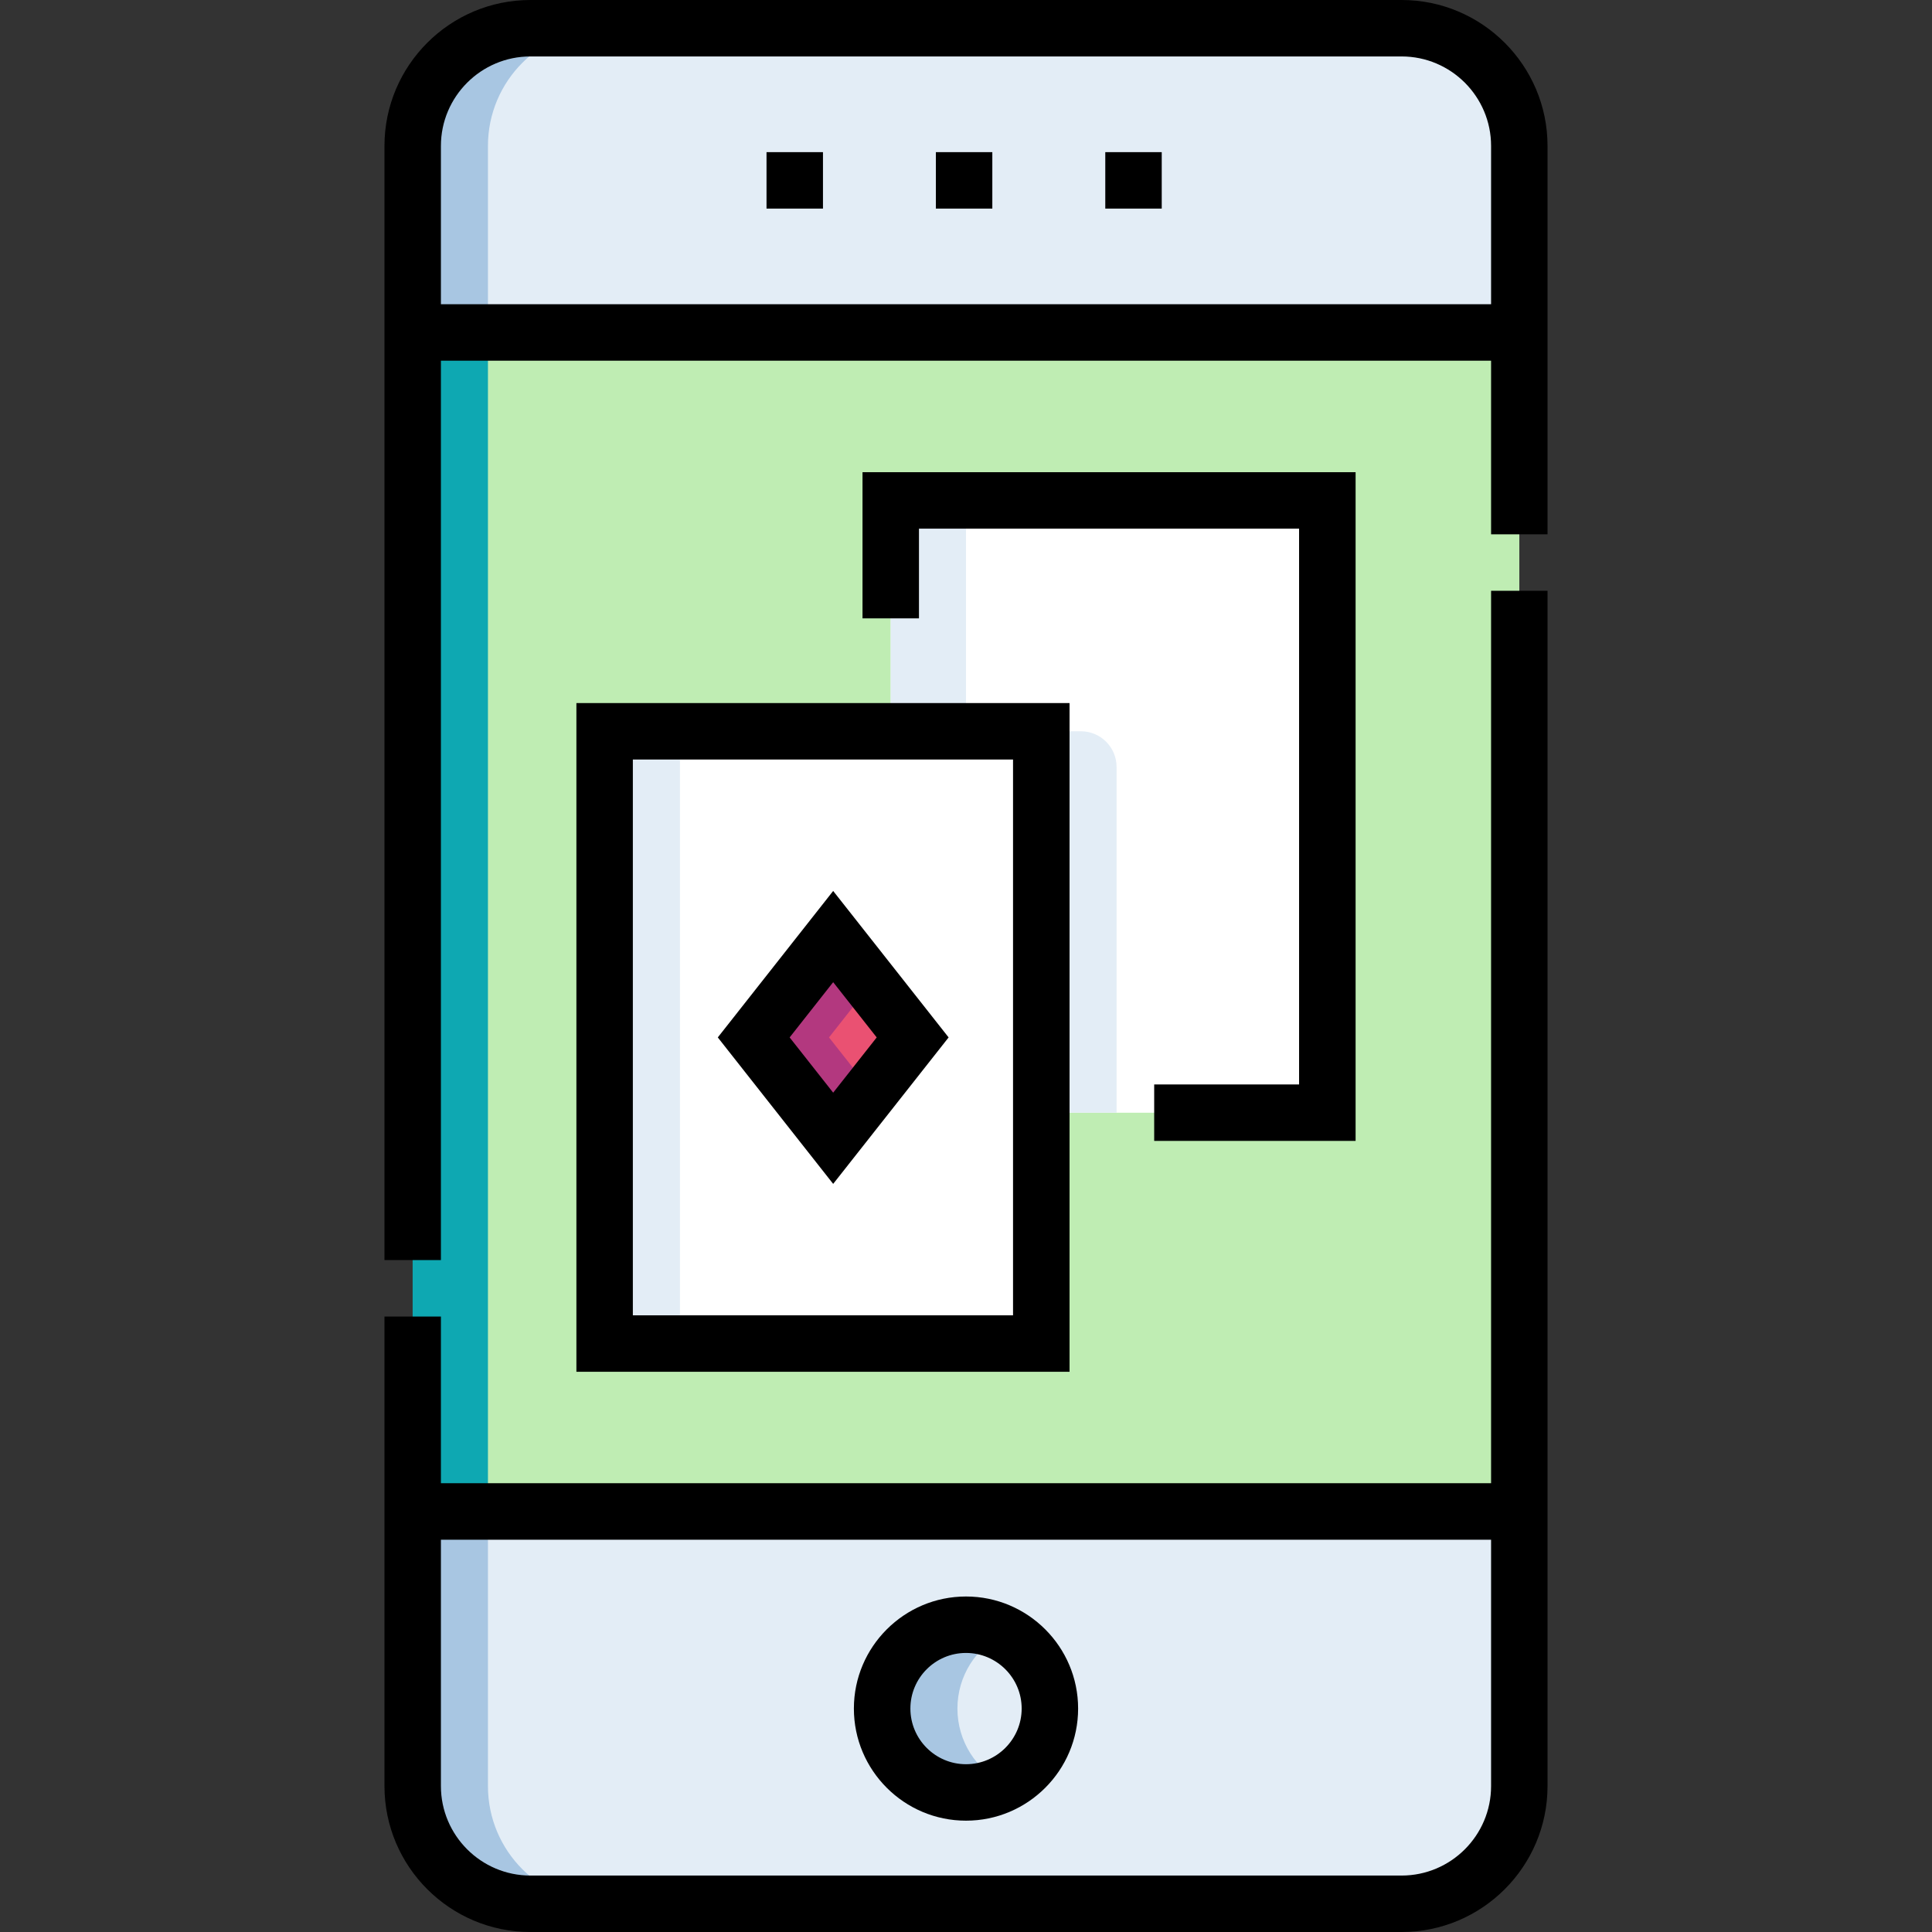
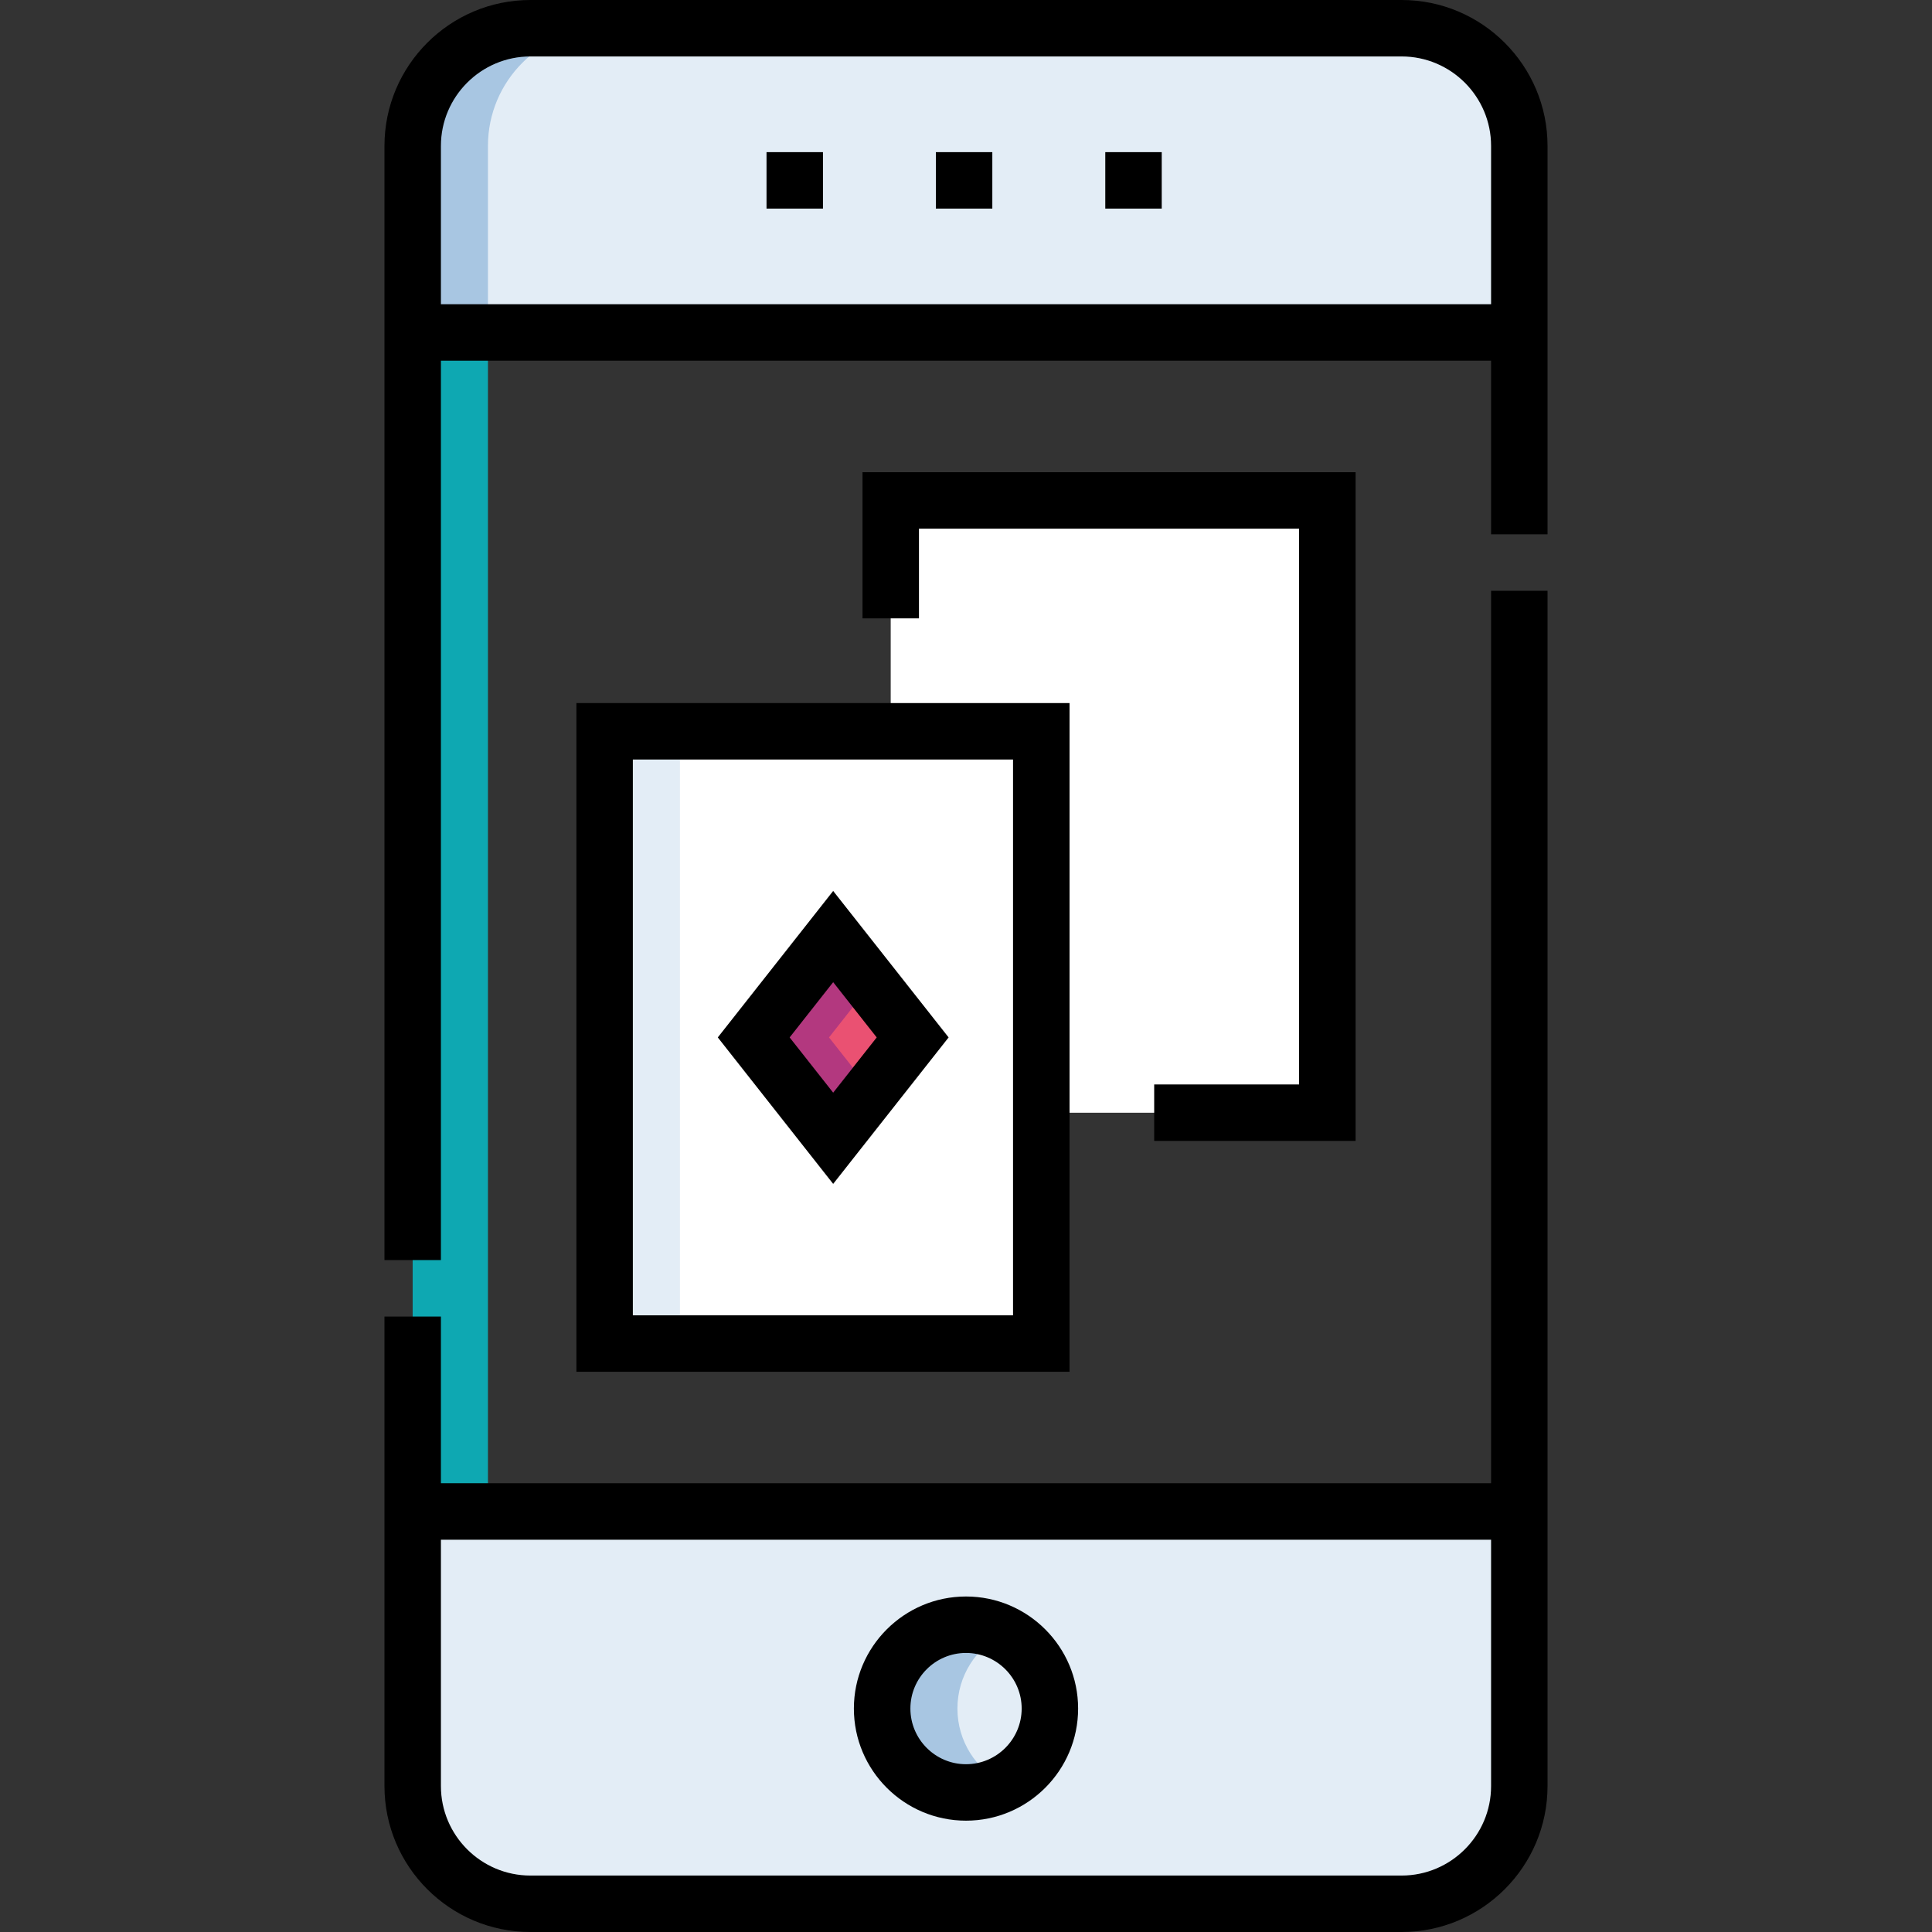
<svg xmlns="http://www.w3.org/2000/svg" width="32" height="32" viewBox="0 0 32 32" fill="none">
  <rect x="0" y="0" width="32" height="32" fill="#333333" stroke="none" />
  <g clip-path="url(#clip0_105_9796)">
-     <path d="M6.835 5.507H25.165V25.035H6.835V5.507Z" fill="#BFEDB3" />
    <path d="M10.015 12.112H17.247V22.253H10.015V12.112Z" fill="white" />
    <path d="M14.753 8.288V12.112H16.656C16.982 12.112 17.247 12.377 17.247 12.703V18.43H21.985V8.288H14.753Z" fill="white" />
-     <path d="M25.165 2.417V5.507H6.835V2.417C6.835 1.34 7.708 0.468 8.785 0.468H23.215C24.292 0.468 25.165 1.34 25.165 2.417Z" fill="#E3EDF6" />
+     <path d="M25.165 2.417V5.507H6.835V2.417C6.835 1.34 7.708 0.468 8.785 0.468H23.215C24.292 0.468 25.165 1.34 25.165 2.417" fill="#E3EDF6" />
    <path d="M25.165 25.035V29.583C25.165 30.66 24.292 31.532 23.215 31.532H8.785C7.708 31.532 6.835 30.66 6.835 29.583V25.035H25.165Z" fill="#E3EDF6" />
    <path d="M15.116 17.183L13.8 18.854L12.484 17.183L13.8 15.512L15.116 17.183Z" fill="#EA5172" />
    <path d="M16 29.688C16.767 29.688 17.389 29.066 17.389 28.299C17.389 27.532 16.767 26.91 16 26.91C15.233 26.91 14.611 27.532 14.611 28.299C14.611 29.066 15.233 29.688 16 29.688Z" fill="#E3EDF6" />
    <path d="M6.835 5.507H8.082V25.035H6.835V5.507Z" fill="#0EA8B2" />
    <path d="M10.015 12.112H11.262V22.253H10.015V12.112Z" fill="#E3EDF6" />
-     <path d="M14.753 8.288H16V12.112H14.753V8.288Z" fill="#E3EDF6" />
-     <path d="M17.903 12.112H16.656C16.982 12.112 17.247 12.377 17.247 12.703V18.43H18.494V12.703C18.494 12.377 18.229 12.112 17.903 12.112Z" fill="#E3EDF6" />
    <path d="M10.032 0.468H8.785C7.708 0.468 6.835 1.34 6.835 2.417V5.507H8.082V2.417C8.082 1.34 8.955 0.468 10.032 0.468Z" fill="#A8C6E2" />
-     <path d="M8.082 29.583V25.035H6.835V29.583C6.835 30.66 7.708 31.532 8.785 31.532H10.032C8.955 31.532 8.082 30.66 8.082 29.583Z" fill="#A8C6E2" />
    <path d="M13.731 17.183L14.424 16.303L13.8 15.512L12.484 17.183L13.8 18.854L14.424 18.062L13.731 17.183Z" fill="#B3387F" />
    <path d="M15.858 28.299C15.858 27.756 16.169 27.287 16.623 27.058C15.707 26.597 14.611 27.261 14.611 28.299C14.611 29.337 15.707 30.002 16.623 29.541C16.169 29.312 15.858 28.842 15.858 28.299Z" fill="#A8C6E2" />
    <path d="M11.889 17.183L13.8 19.609L15.712 17.183L13.8 14.757L11.889 17.183ZM13.8 18.098L13.079 17.183L13.8 16.268L14.521 17.183L13.8 18.098Z" fill="black" />
    <path d="M9.547 22.721H17.715V11.645H9.547V22.721ZM10.482 12.58H16.779V21.786H10.482V12.58Z" fill="black" />
    <path d="M16 30.156C17.024 30.156 17.857 29.323 17.857 28.299C17.857 27.276 17.024 26.443 16 26.443C14.976 26.443 14.143 27.276 14.143 28.299C14.143 29.323 14.976 30.156 16 30.156ZM16 27.378C16.508 27.378 16.922 27.791 16.922 28.299C16.922 28.807 16.508 29.221 16 29.221C15.492 29.221 15.079 28.807 15.079 28.299C15.079 27.791 15.492 27.378 16 27.378Z" fill="black" />
    <path d="M23.215 0H8.785C7.452 0 6.368 1.084 6.368 2.417V20.871H7.303V5.974H24.697V8.85H25.632C25.632 7.762 25.632 4.047 25.632 2.417C25.632 1.084 24.548 0 23.215 0V0ZM7.303 5.039V2.417C7.303 1.6 7.968 0.935 8.785 0.935H23.215C24.032 0.935 24.697 1.6 24.697 2.417V5.039H7.303Z" fill="black" />
    <path d="M24.697 24.567H7.303V21.806H6.368V29.583C6.368 30.916 7.452 32 8.785 32H23.215C24.548 32 25.632 30.916 25.632 29.583V9.785H24.697V24.567ZM24.697 29.583C24.697 30.4 24.032 31.065 23.215 31.065H8.785C7.968 31.065 7.303 30.4 7.303 29.583V25.503H24.697V29.583Z" fill="black" />
    <path d="M19.117 17.962V18.897H22.453V7.821H14.286V10.242H15.221V8.756H21.517V17.962H19.117Z" fill="black" />
    <path d="M19.242 3.455H18.307V2.52H19.242V3.455ZM16.436 3.455H15.501V2.52H16.436V3.455ZM13.631 3.455H12.696V2.52H13.631V3.455Z" fill="black" />
  </g>
  <defs>
    <clipPath id="clip0_105_9796">
      <rect width="32" height="32" fill="white" />
    </clipPath>
  </defs>
</svg>